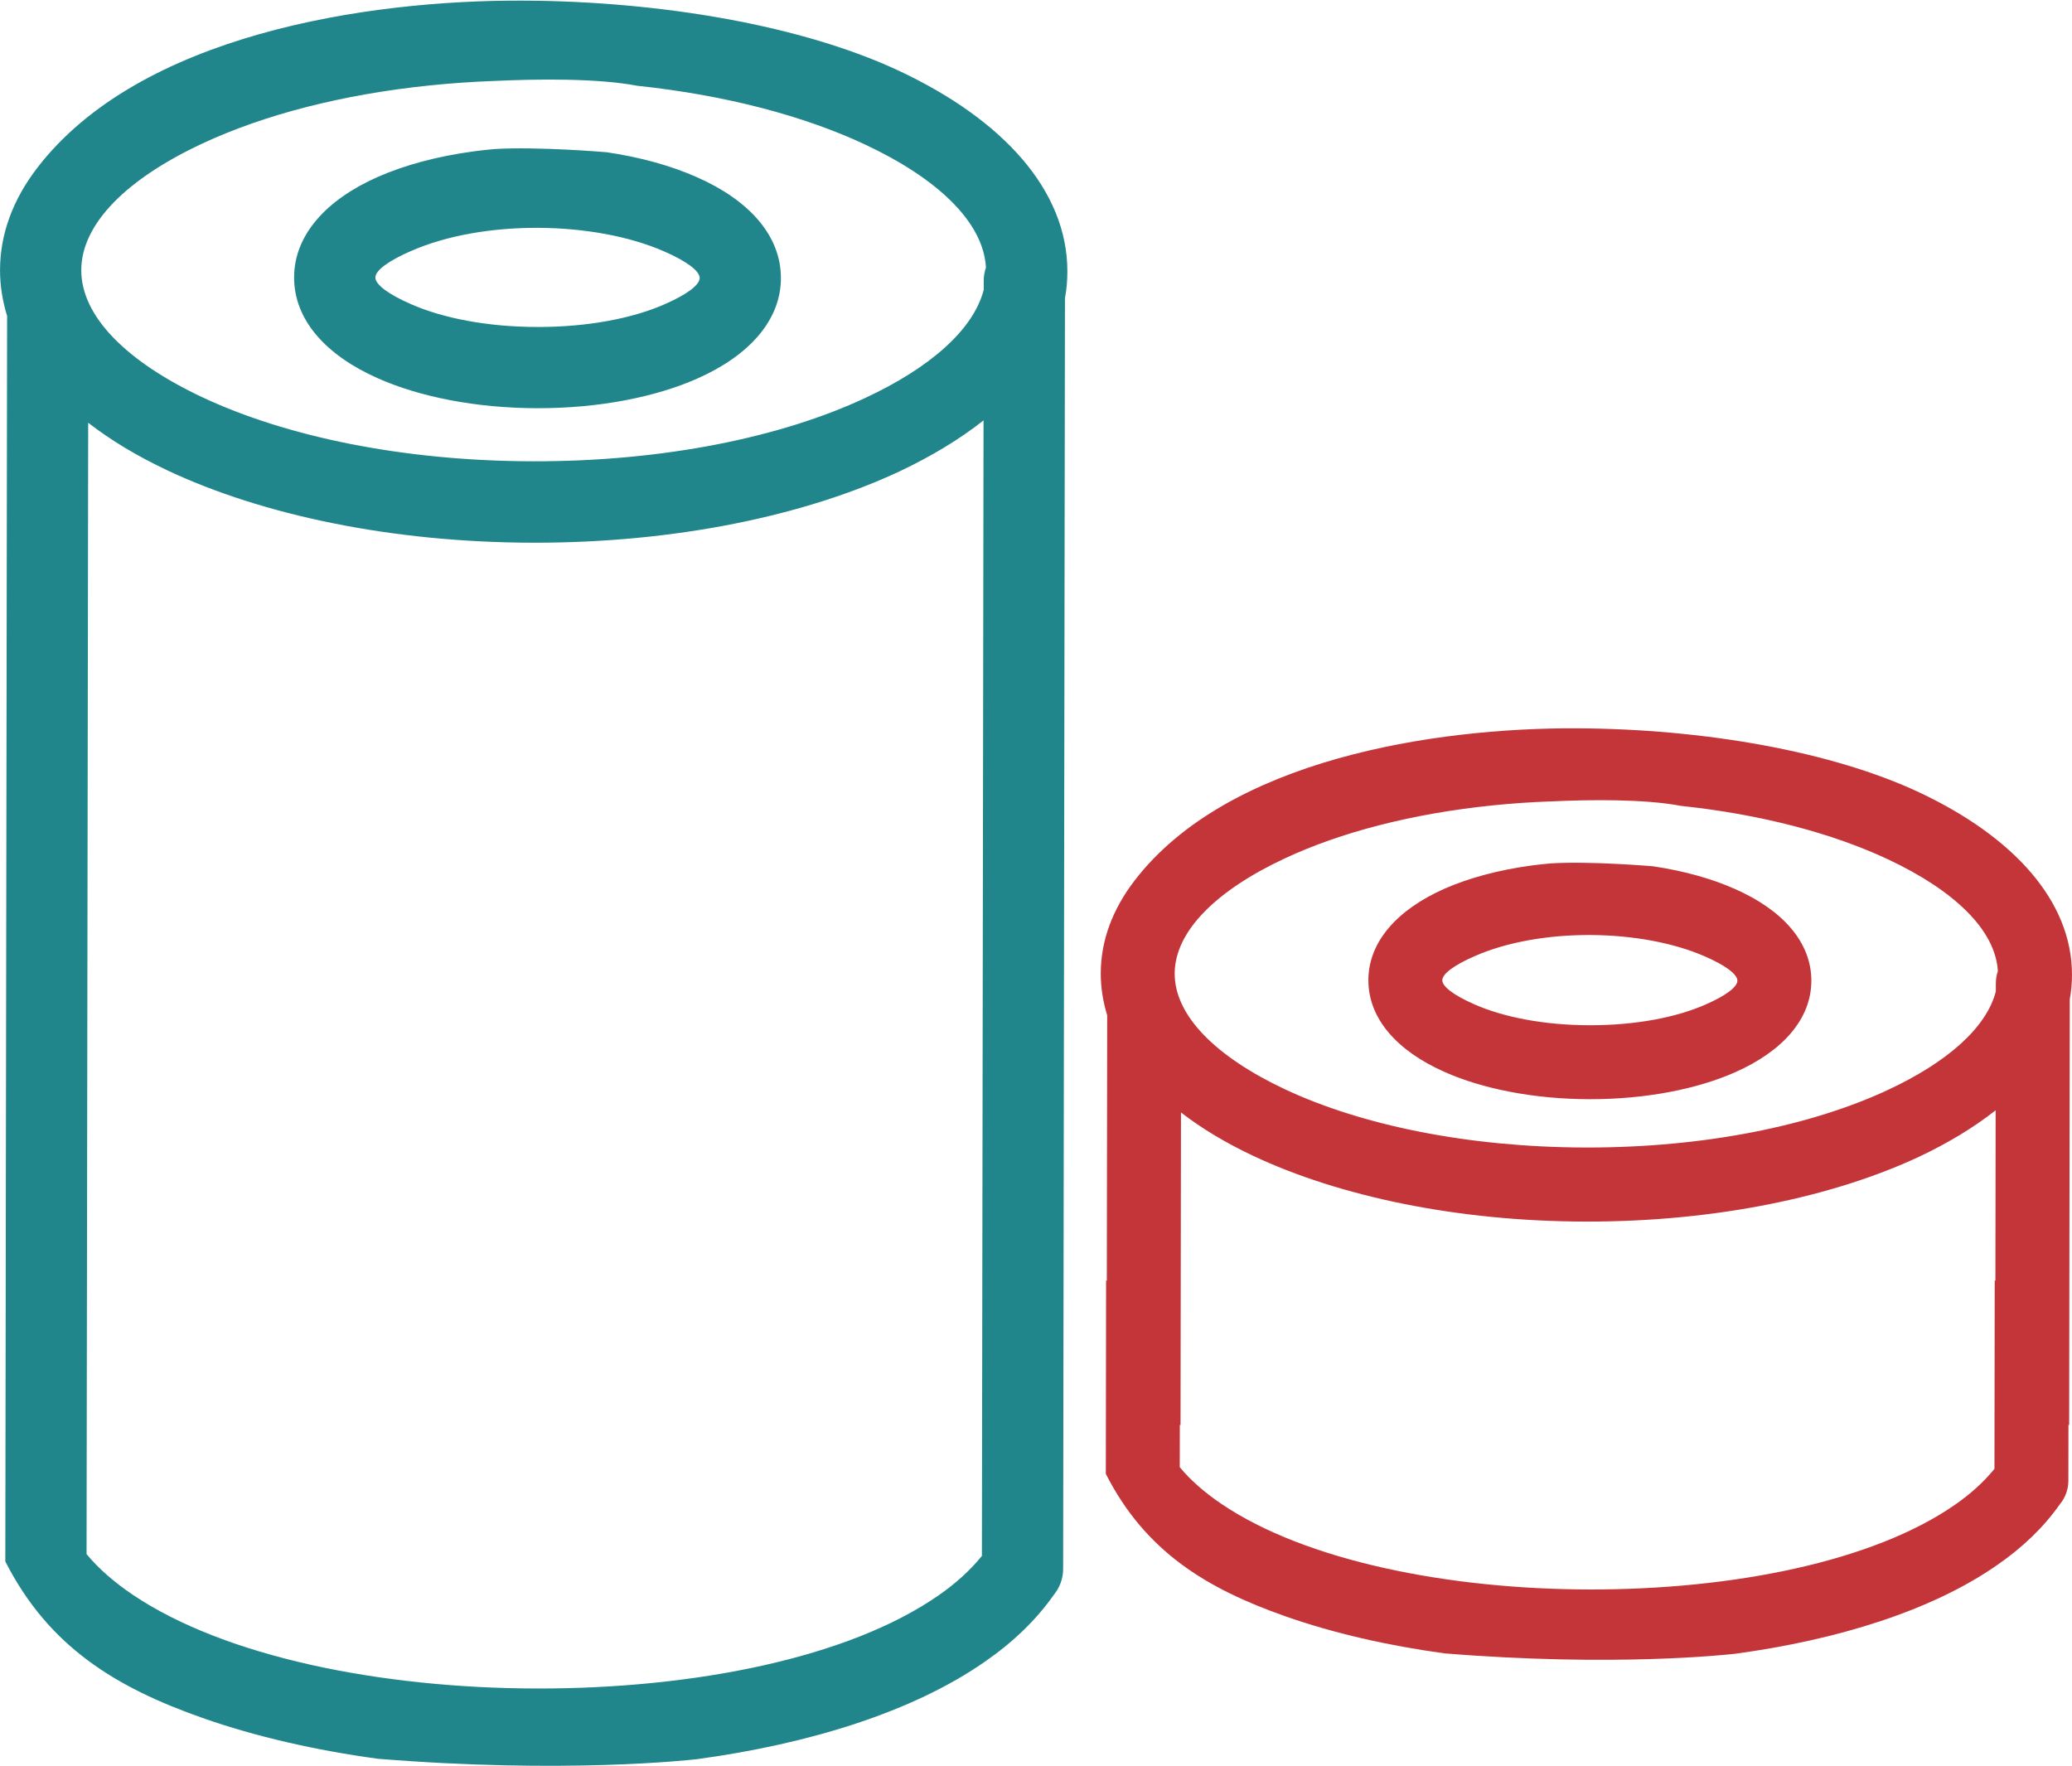
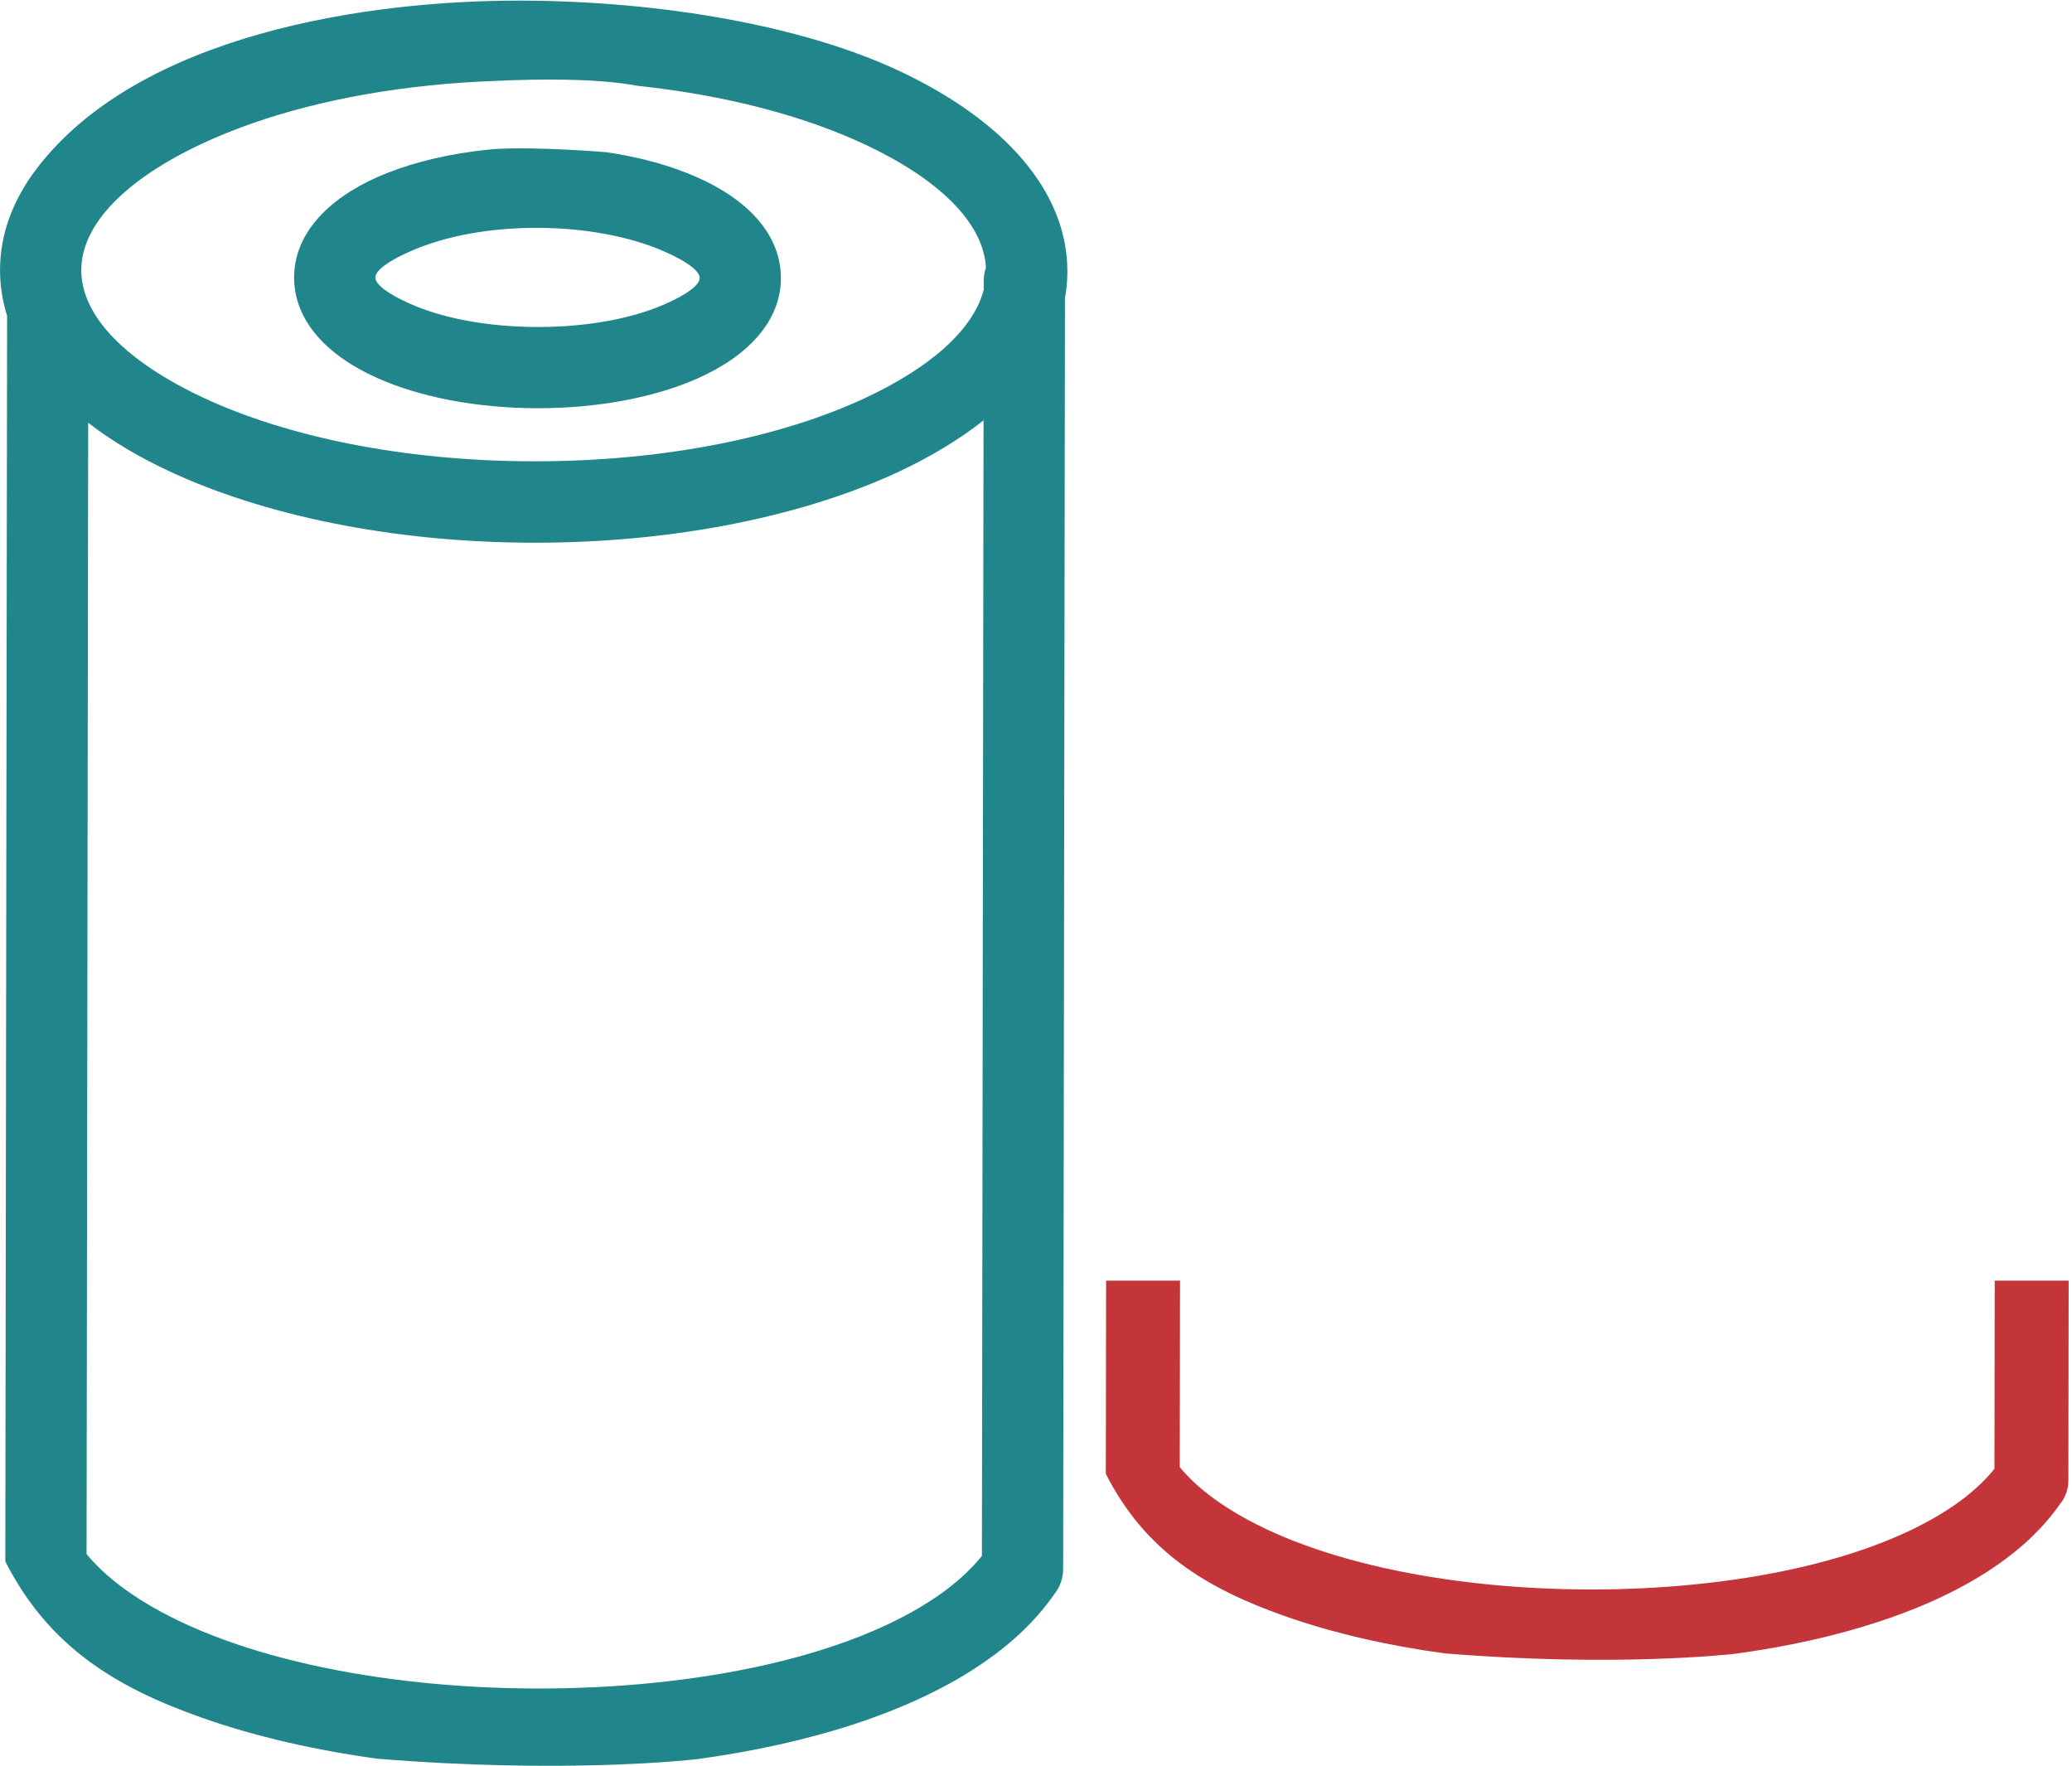
<svg xmlns="http://www.w3.org/2000/svg" xml:space="preserve" width="1.004in" height="0.856in" version="1.0" style="shape-rendering:geometricPrecision; text-rendering:geometricPrecision; image-rendering:optimizeQuality; fill-rule:evenodd; clip-rule:evenodd" viewBox="0 0 1004.42 855.78">
  <defs>
    <style type="text/css">
   
    .fil0 {fill:#20868B}
    .fil1 {fill:#C33539}
   
  </style>
  </defs>
  <g id="Layer_x0020_1">
    <g id="_105553350973376">
      <path class="fil0" d="M378.56 134.53c-0.03,20.59 -15.58,37.69 -40.61,48.74 -20.15,8.93 -47.57,14.39 -77.47,14.35 -29.9,-0.04 -57.3,-5.58 -77.43,-14.57 -25.09,-11.13 -40.5,-28.27 -40.48,-48.85 0.04,-20.58 15.59,-37.68 40.62,-48.74 12.91,-5.68 28.82,-10 46.41,-12.36 0.33,-0.04 0.67,-0.08 1.01,-0.13l0.09 -0.02 0.01 0c2.94,-0.38 5.94,-0.7 8.97,-0.97 21.13,-1.31 54.42,1.54 54.42,1.54l0 0c16.63,2.44 31.63,6.68 43.89,12.17 25.18,11.12 40.59,28.27 40.56,48.85l0 0zm-139.28 -95.56c-10.21,0.38 -20.23,1.08 -30,2.06l-0.23 0.02 -0.14 0.02 -0.05 0c-42.93,4.36 -81.08,14.35 -110.73,28.21 -36.22,16.89 -58.7,38.69 -58.73,61.39 -0.03,22.63 22.3,44.48 58.56,61.57 40.69,19.14 97.46,31.02 160.63,31.11 63.17,0.09 119.97,-11.63 160.72,-30.65 31.52,-14.68 52.57,-33.11 57.57,-52.53l0 -4.26c0,-2.3 0.36,-4.43 1.07,-6.47 -1.21,-22 -23.28,-43.06 -58.47,-59.61 -29.58,-13.89 -67.59,-23.98 -110.41,-28.52l-0.03 0c-19.38,-3.69 -48.04,-3.36 -69.74,-2.34zm196.83 -4.78c50.28,23.67 81.36,57.96 81.31,97.18 -0.01,4.35 -0.37,8.69 -1.17,12.95l0 0 -0.88 616.07c-0.01,4.7 -1.7,9.05 -4.45,12.41 -8.63,12.32 -19.99,23.22 -33.76,32.69 -34.52,24 -84.54,39.66 -139.34,47.08l-0.13 0.01c-3.7,0.43 -64.24,7.13 -154.63,-0.22 -30.27,-4.14 -59.17,-10.74 -84.89,-19.78 -42,-14.78 -74.53,-34.48 -95.59,-75.86l0.87 -603.82c-2.21,-7.19 -3.44,-14.65 -3.43,-22.28 0.02,-17.61 6.34,-34.21 17.86,-49.29 49.63,-64.96 160.06,-81.62 235.49,-81.32 67.45,0.27 135.95,12.17 182.76,34.18zm-393.36 170.48l-0.79 548.47c5.85,7.1 13.46,13.69 22.42,19.73 44.58,30.05 120.15,45.33 196.1,45.44 75.85,0.11 150.76,-14.78 194.36,-45.06 8.44,-5.85 15.55,-12.31 21.15,-19.22l0.79 -550.51c-11.55,9.12 -25.31,17.44 -40.85,24.78 -45.81,21.41 -108.56,34.63 -177.4,34.52 -68.85,-0.1 -131.56,-13.5 -177.3,-35.03 -14.54,-6.85 -27.48,-14.59 -38.47,-23.13l0 0zm156.27 -83.17c-10.56,4.6 -17.05,9.29 -17.06,12.76 -0,3.45 6.46,8.17 17.02,12.8 15.43,6.85 37.15,11.15 61.56,11.18 24.39,0.04 46.14,-4.19 61.59,-11 10.56,-4.59 17.04,-9.29 17.05,-12.75 0,-3.46 -6.46,-8.17 -17.02,-12.8 -34.13,-15.05 -88.34,-15.61 -123.14,-0.18z" />
      <path class="fil1" d="M1002.81 620.58l-35.85 0 -0.13 91.23c-5.09,6.29 -11.56,12.17 -19.24,17.49 -39.68,27.55 -107.83,41.09 -176.86,41 -69.1,-0.1 -137.87,-14 -178.43,-41.35 -8.15,-5.5 -15.08,-11.49 -20.4,-17.95l0.13 -90.42 -35.84 0 -0.13 93.68c19.17,37.65 48.76,55.58 86.98,69.02 23.4,8.23 49.7,14.24 77.24,18 82.24,6.69 137.34,0.59 140.7,0.2l0.12 -0.01c49.86,-6.75 95.37,-21 126.79,-42.84 12.53,-8.62 22.87,-18.53 30.72,-29.74 2.51,-3.06 4.05,-7.02 4.05,-11.3l0.14 -97.01z" />
-       <path class="fil1" d="M878.07 475.2c-0.03,18.73 -14.18,34.29 -36.96,44.35 -18.33,8.13 -43.29,13.1 -70.5,13.06 -27.2,-0.04 -52.14,-5.08 -70.45,-13.26 -22.83,-10.13 -36.85,-25.72 -36.83,-44.46 0.03,-18.72 14.18,-34.29 36.96,-44.35 11.75,-5.17 26.22,-9.1 42.24,-11.24 0.3,-0.03 0.61,-0.07 0.91,-0.12l0.09 -0.01 0.01 -0c2.68,-0.34 5.41,-0.63 8.17,-0.88 19.22,-1.2 49.51,1.39 49.51,1.39l0 0c15.13,2.22 28.78,6.08 39.94,11.07 22.91,10.12 36.94,25.72 36.91,44.45l0 0zm-126.74 -86.96c-9.3,0.35 -18.41,0.98 -27.3,1.88l-0.21 0.02 -0.13 0.02 -0.04 0c-39.06,3.97 -73.78,13.06 -100.76,25.67 -32.96,15.37 -53.41,35.2 -53.45,55.87 -0.03,20.59 20.29,40.48 53.28,56.02 37.03,17.41 88.68,28.22 146.16,28.31 57.48,0.08 109.16,-10.58 146.24,-27.89 28.68,-13.36 47.83,-30.13 52.38,-47.8l0 -3.87c0,-2.09 0.33,-4.04 0.98,-5.89 -1.11,-20.02 -21.18,-39.19 -53.21,-54.24 -26.92,-12.64 -61.5,-21.82 -100.47,-25.95l-0.02 0c-17.63,-3.35 -43.71,-3.06 -63.46,-2.13zm179.1 -4.35c45.74,21.54 74.03,52.74 73.98,88.42 -0.01,3.96 -0.33,7.91 -1.07,11.79l0 0 -0.3 206.43 -35.85 0 0.22 -152.55c-10.51,8.3 -23.03,15.87 -37.17,22.55 -41.69,19.48 -98.78,31.51 -161.42,31.41 -62.65,-0.09 -119.71,-12.28 -161.33,-31.87 -13.23,-6.24 -25,-13.28 -35,-21.04l0 0 -0.22 151.5 -35.84 0 0.29 -198.61c-2.01,-6.54 -3.13,-13.33 -3.12,-20.27 0.02,-16.03 5.77,-31.13 16.26,-44.85 45.16,-59.11 145.64,-74.27 214.28,-74 61.37,0.24 123.71,11.07 166.3,31.1zm-215.74 79.45c-9.61,4.18 -15.51,8.45 -15.52,11.6 -0,3.15 5.88,7.44 15.48,11.65 14.04,6.23 33.81,10.14 56.01,10.17 22.2,0.03 41.98,-3.81 56.04,-10.01 9.61,-4.18 15.51,-8.46 15.51,-11.6 0.01,-3.15 -5.88,-7.44 -15.48,-11.65 -31.06,-13.7 -80.39,-14.21 -112.06,-0.16z" />
    </g>
  </g>
</svg>